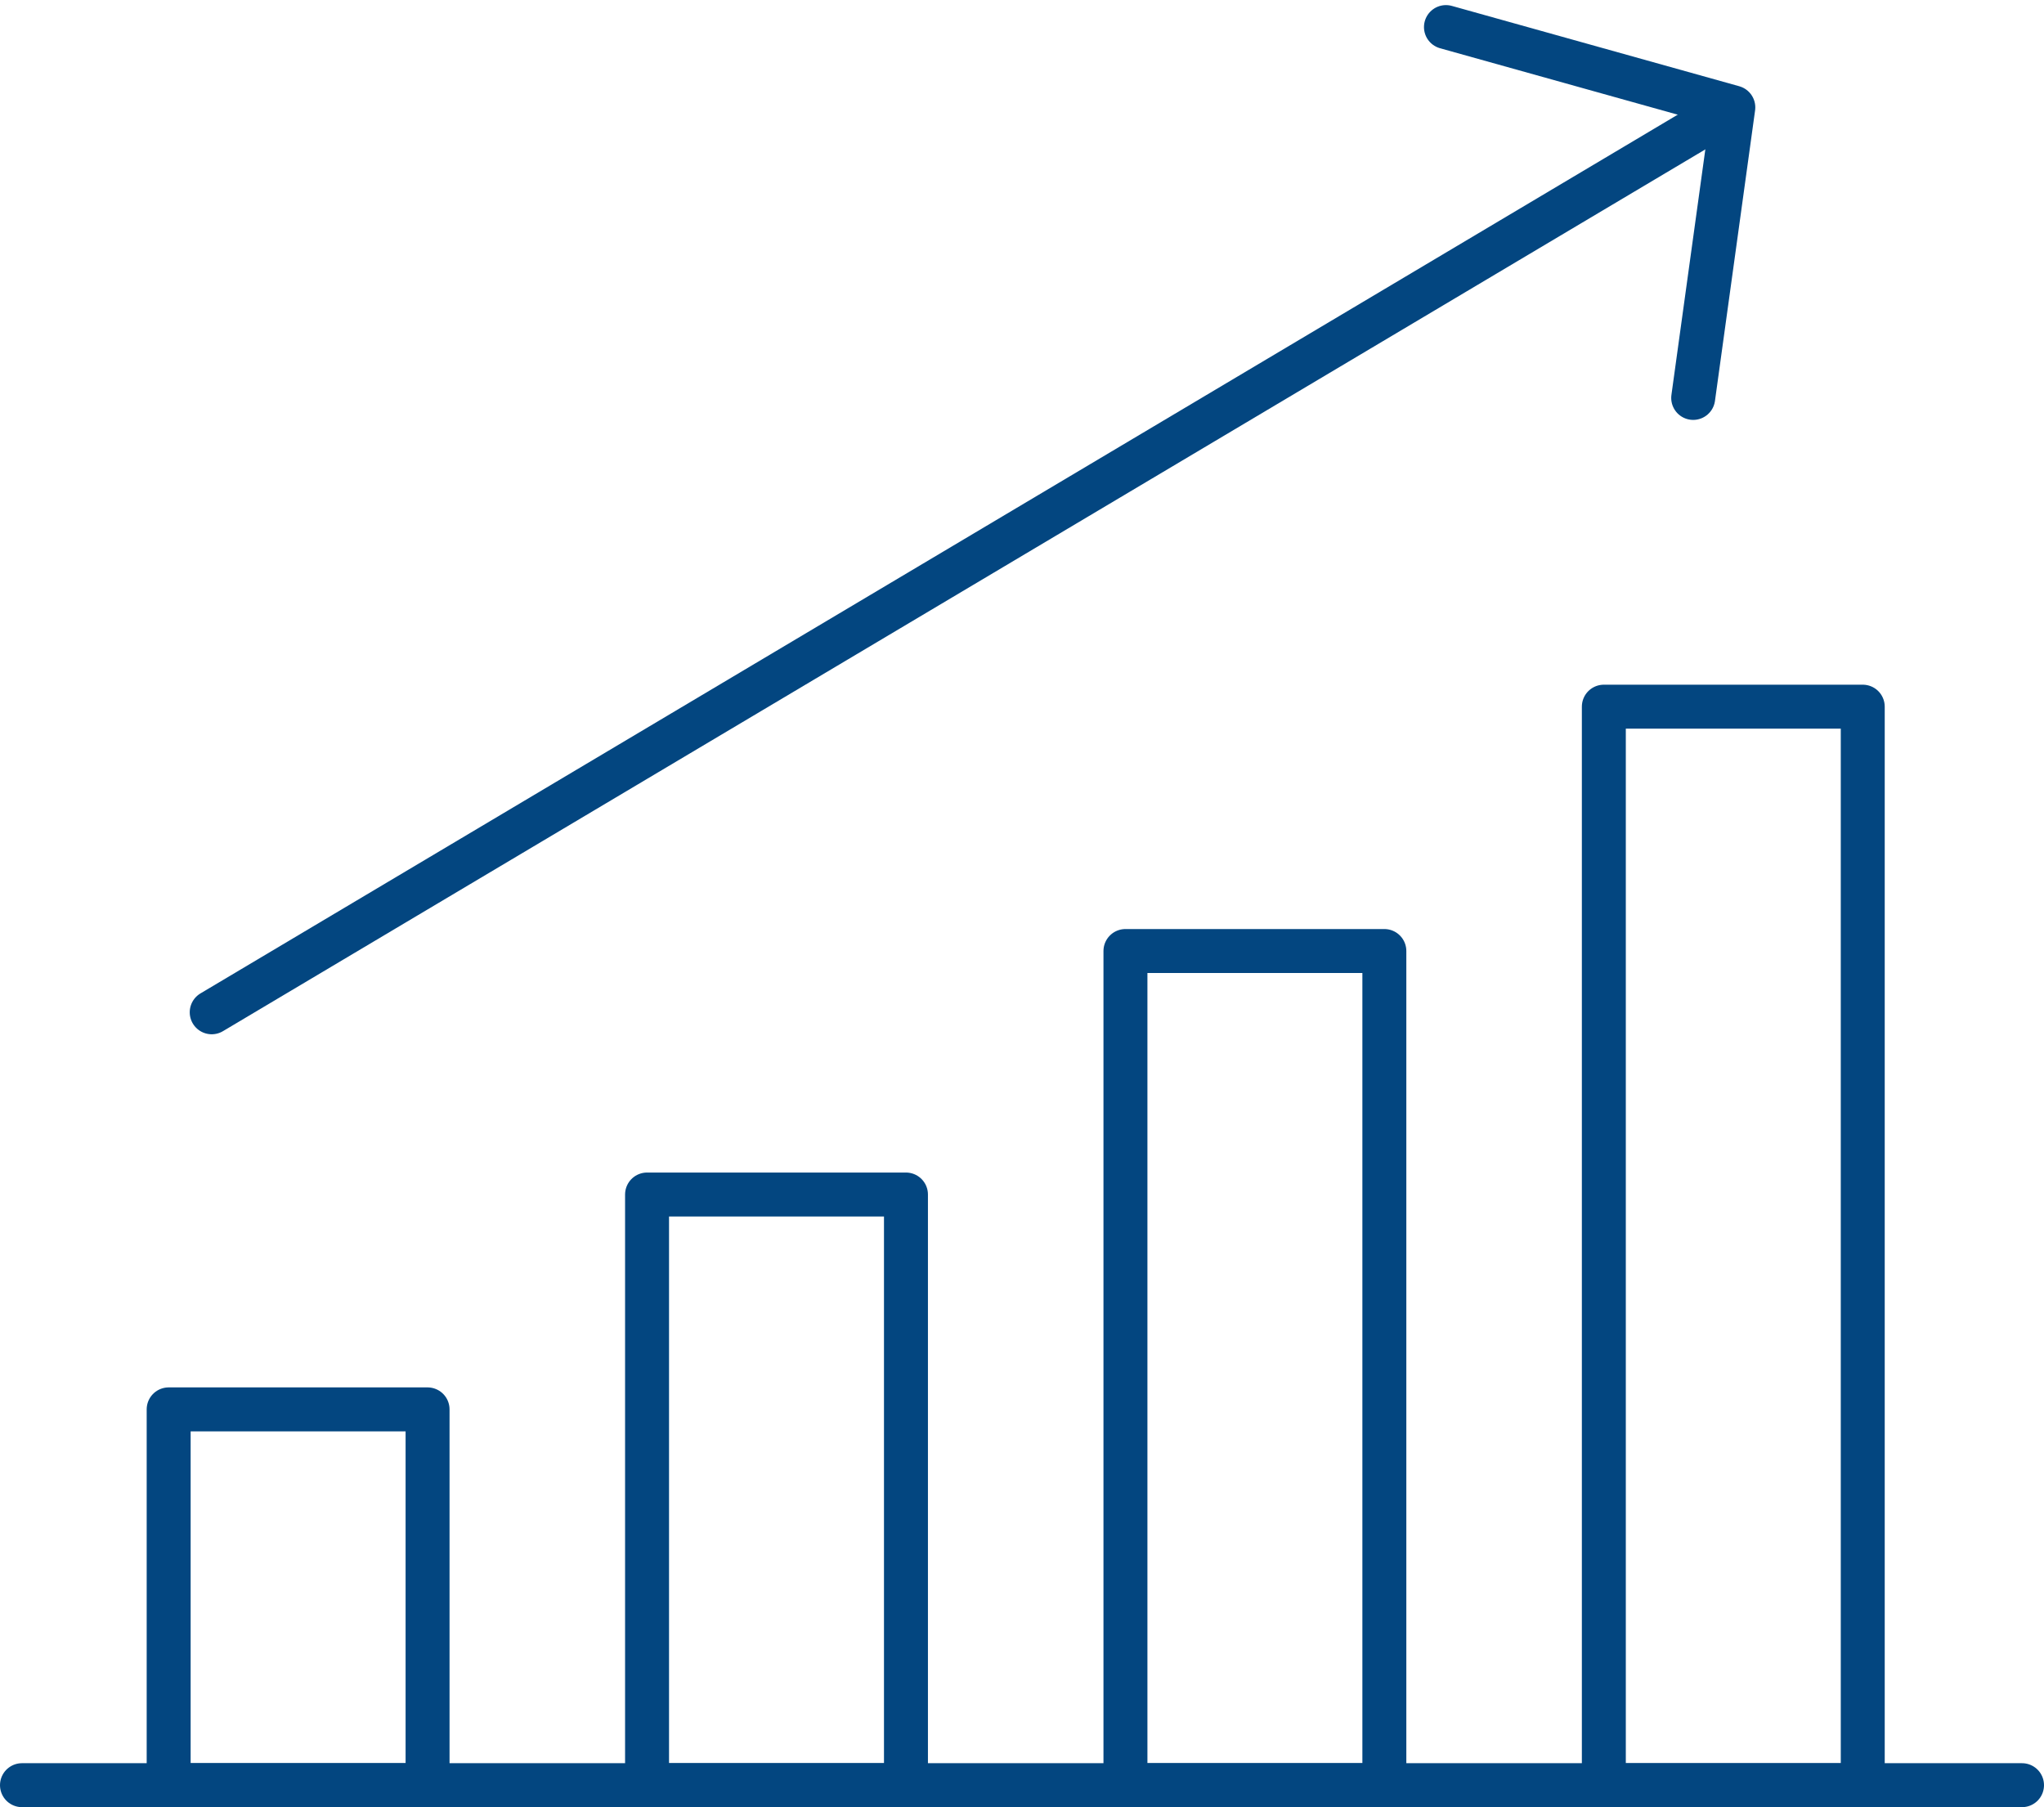
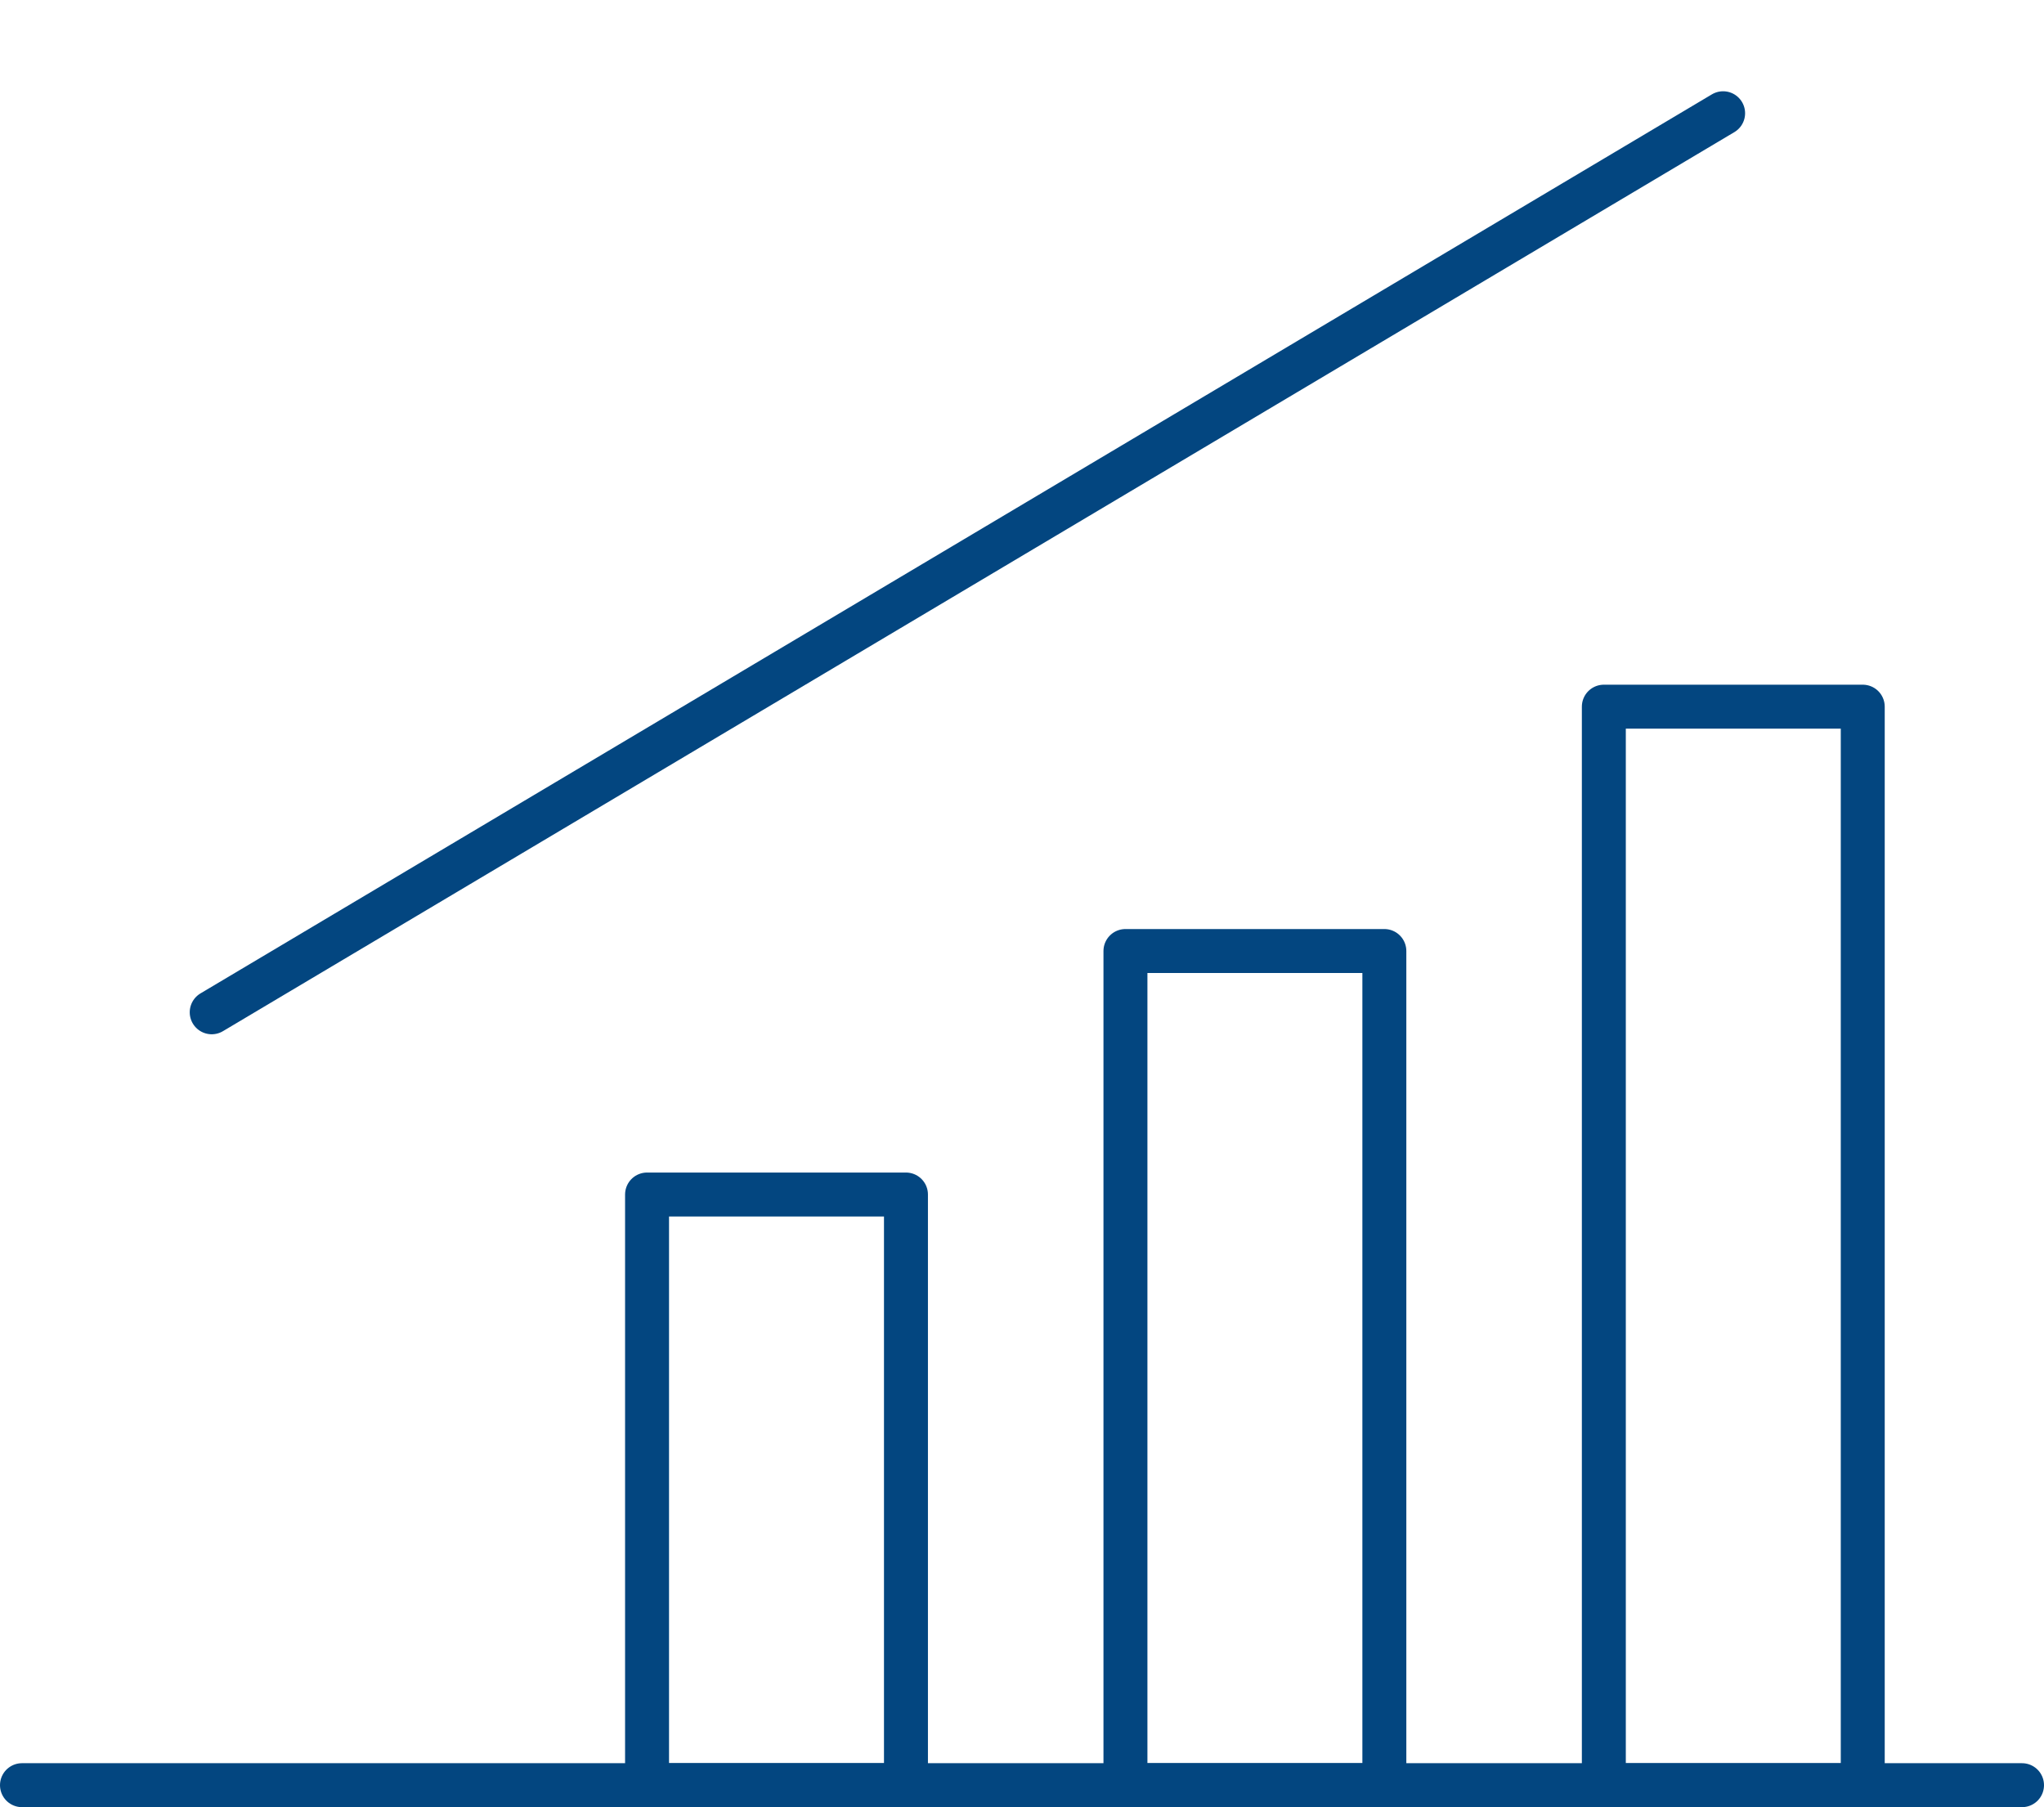
<svg xmlns="http://www.w3.org/2000/svg" width="93.015" height="82.232" viewBox="0 0 93.015 82.232">
  <g id="Groupe_74" data-name="Groupe 74" transform="translate(-1392.967 -4980.88)">
    <rect id="Rectangle_151" data-name="Rectangle 151" width="11.782" height="49.077" transform="translate(1465.952 5013.036)" fill="none" stroke="#034680" stroke-linecap="round" stroke-linejoin="round" stroke-width="2" />
    <rect id="Rectangle_152" data-name="Rectangle 152" width="11.782" height="37.957" transform="translate(1444.182 5024.155)" fill="none" stroke="#034680" stroke-linecap="round" stroke-linejoin="round" stroke-width="2" />
    <rect id="Rectangle_153" data-name="Rectangle 153" width="11.782" height="26.877" transform="translate(1422.412 5035.235)" fill="none" stroke="#034680" stroke-linecap="round" stroke-linejoin="round" stroke-width="2" />
-     <rect id="Rectangle_154" data-name="Rectangle 154" width="11.782" height="17.1" transform="translate(1400.642 5045.012)" fill="none" stroke="#034680" stroke-linecap="round" stroke-linejoin="round" stroke-width="2" />
    <line id="Ligne_32" data-name="Ligne 32" y1="40.91" x2="68.779" transform="translate(1402.601 4986.033)" fill="none" stroke="#034680" stroke-linecap="round" stroke-linejoin="round" stroke-width="2" />
-     <path id="Tracé_53" data-name="Tracé 53" d="M1458.767,4982.112l13.077,3.655-1.826,13.22" fill="none" stroke="#034680" stroke-linecap="round" stroke-linejoin="round" stroke-width="2" />
    <line id="Ligne_33" data-name="Ligne 33" x2="91.015" transform="translate(1393.967 5062.112)" fill="none" stroke="#034680" stroke-linecap="round" stroke-linejoin="round" stroke-width="2" />
  </g>
</svg>